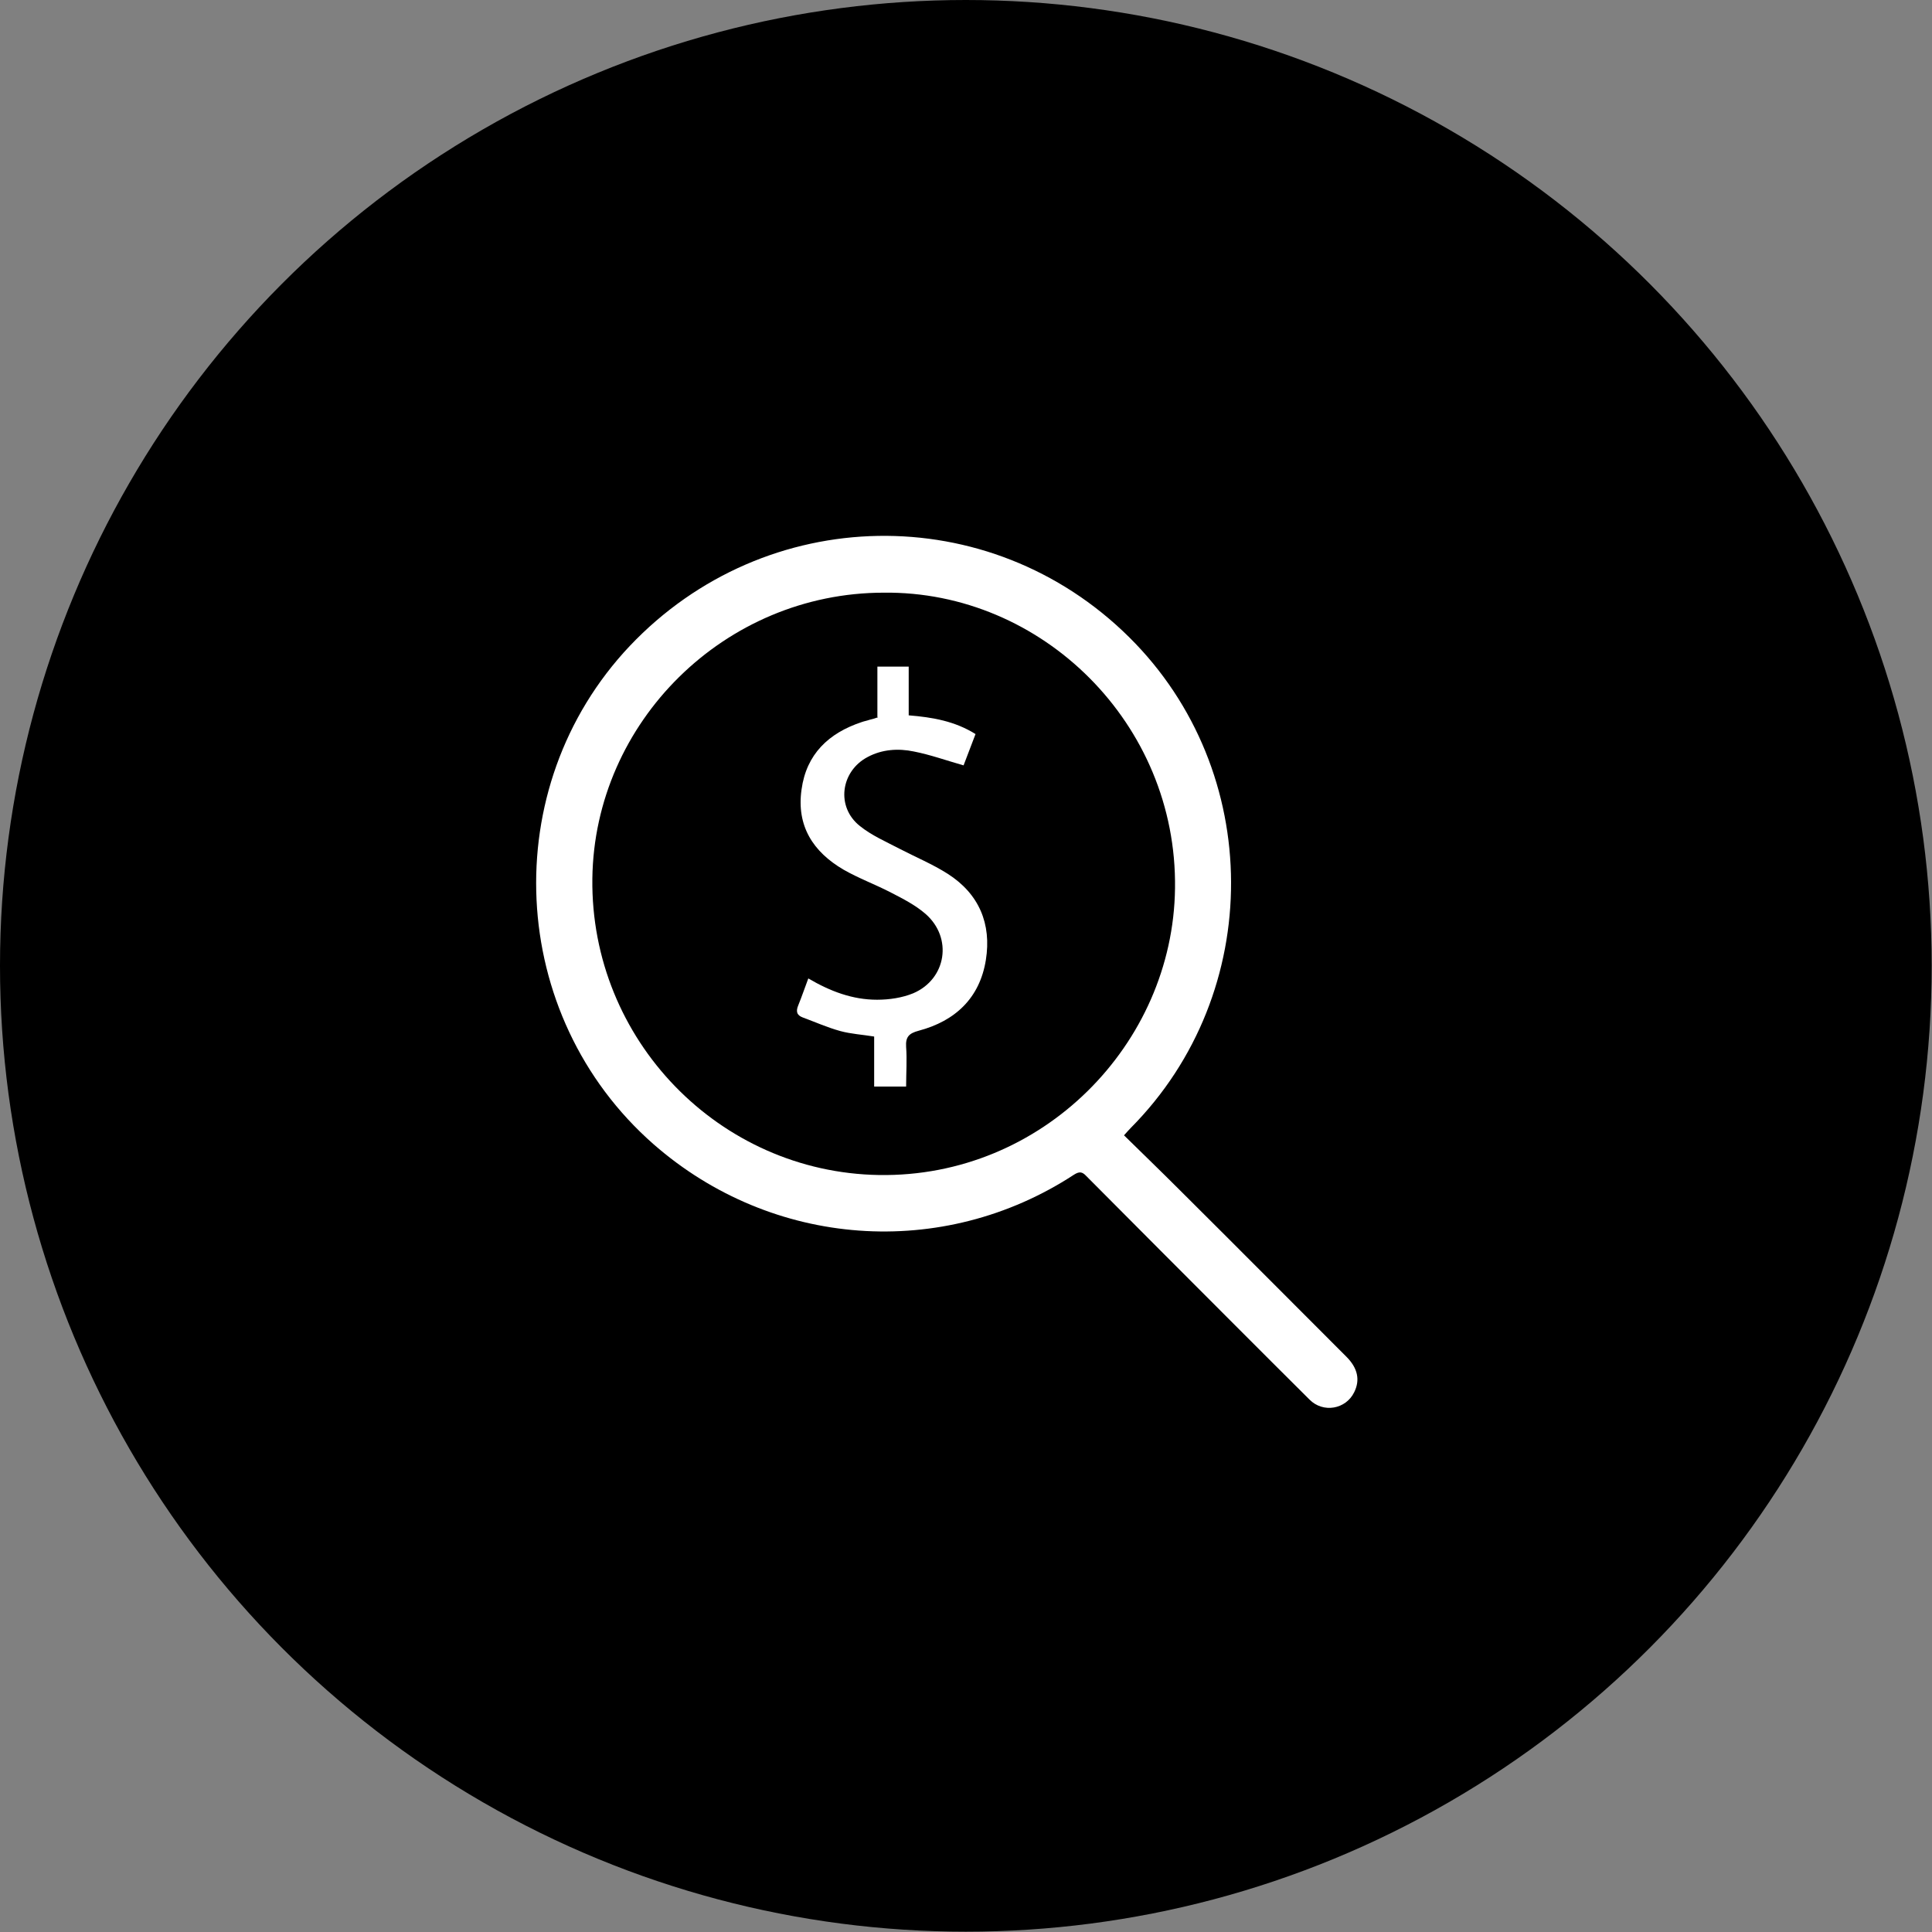
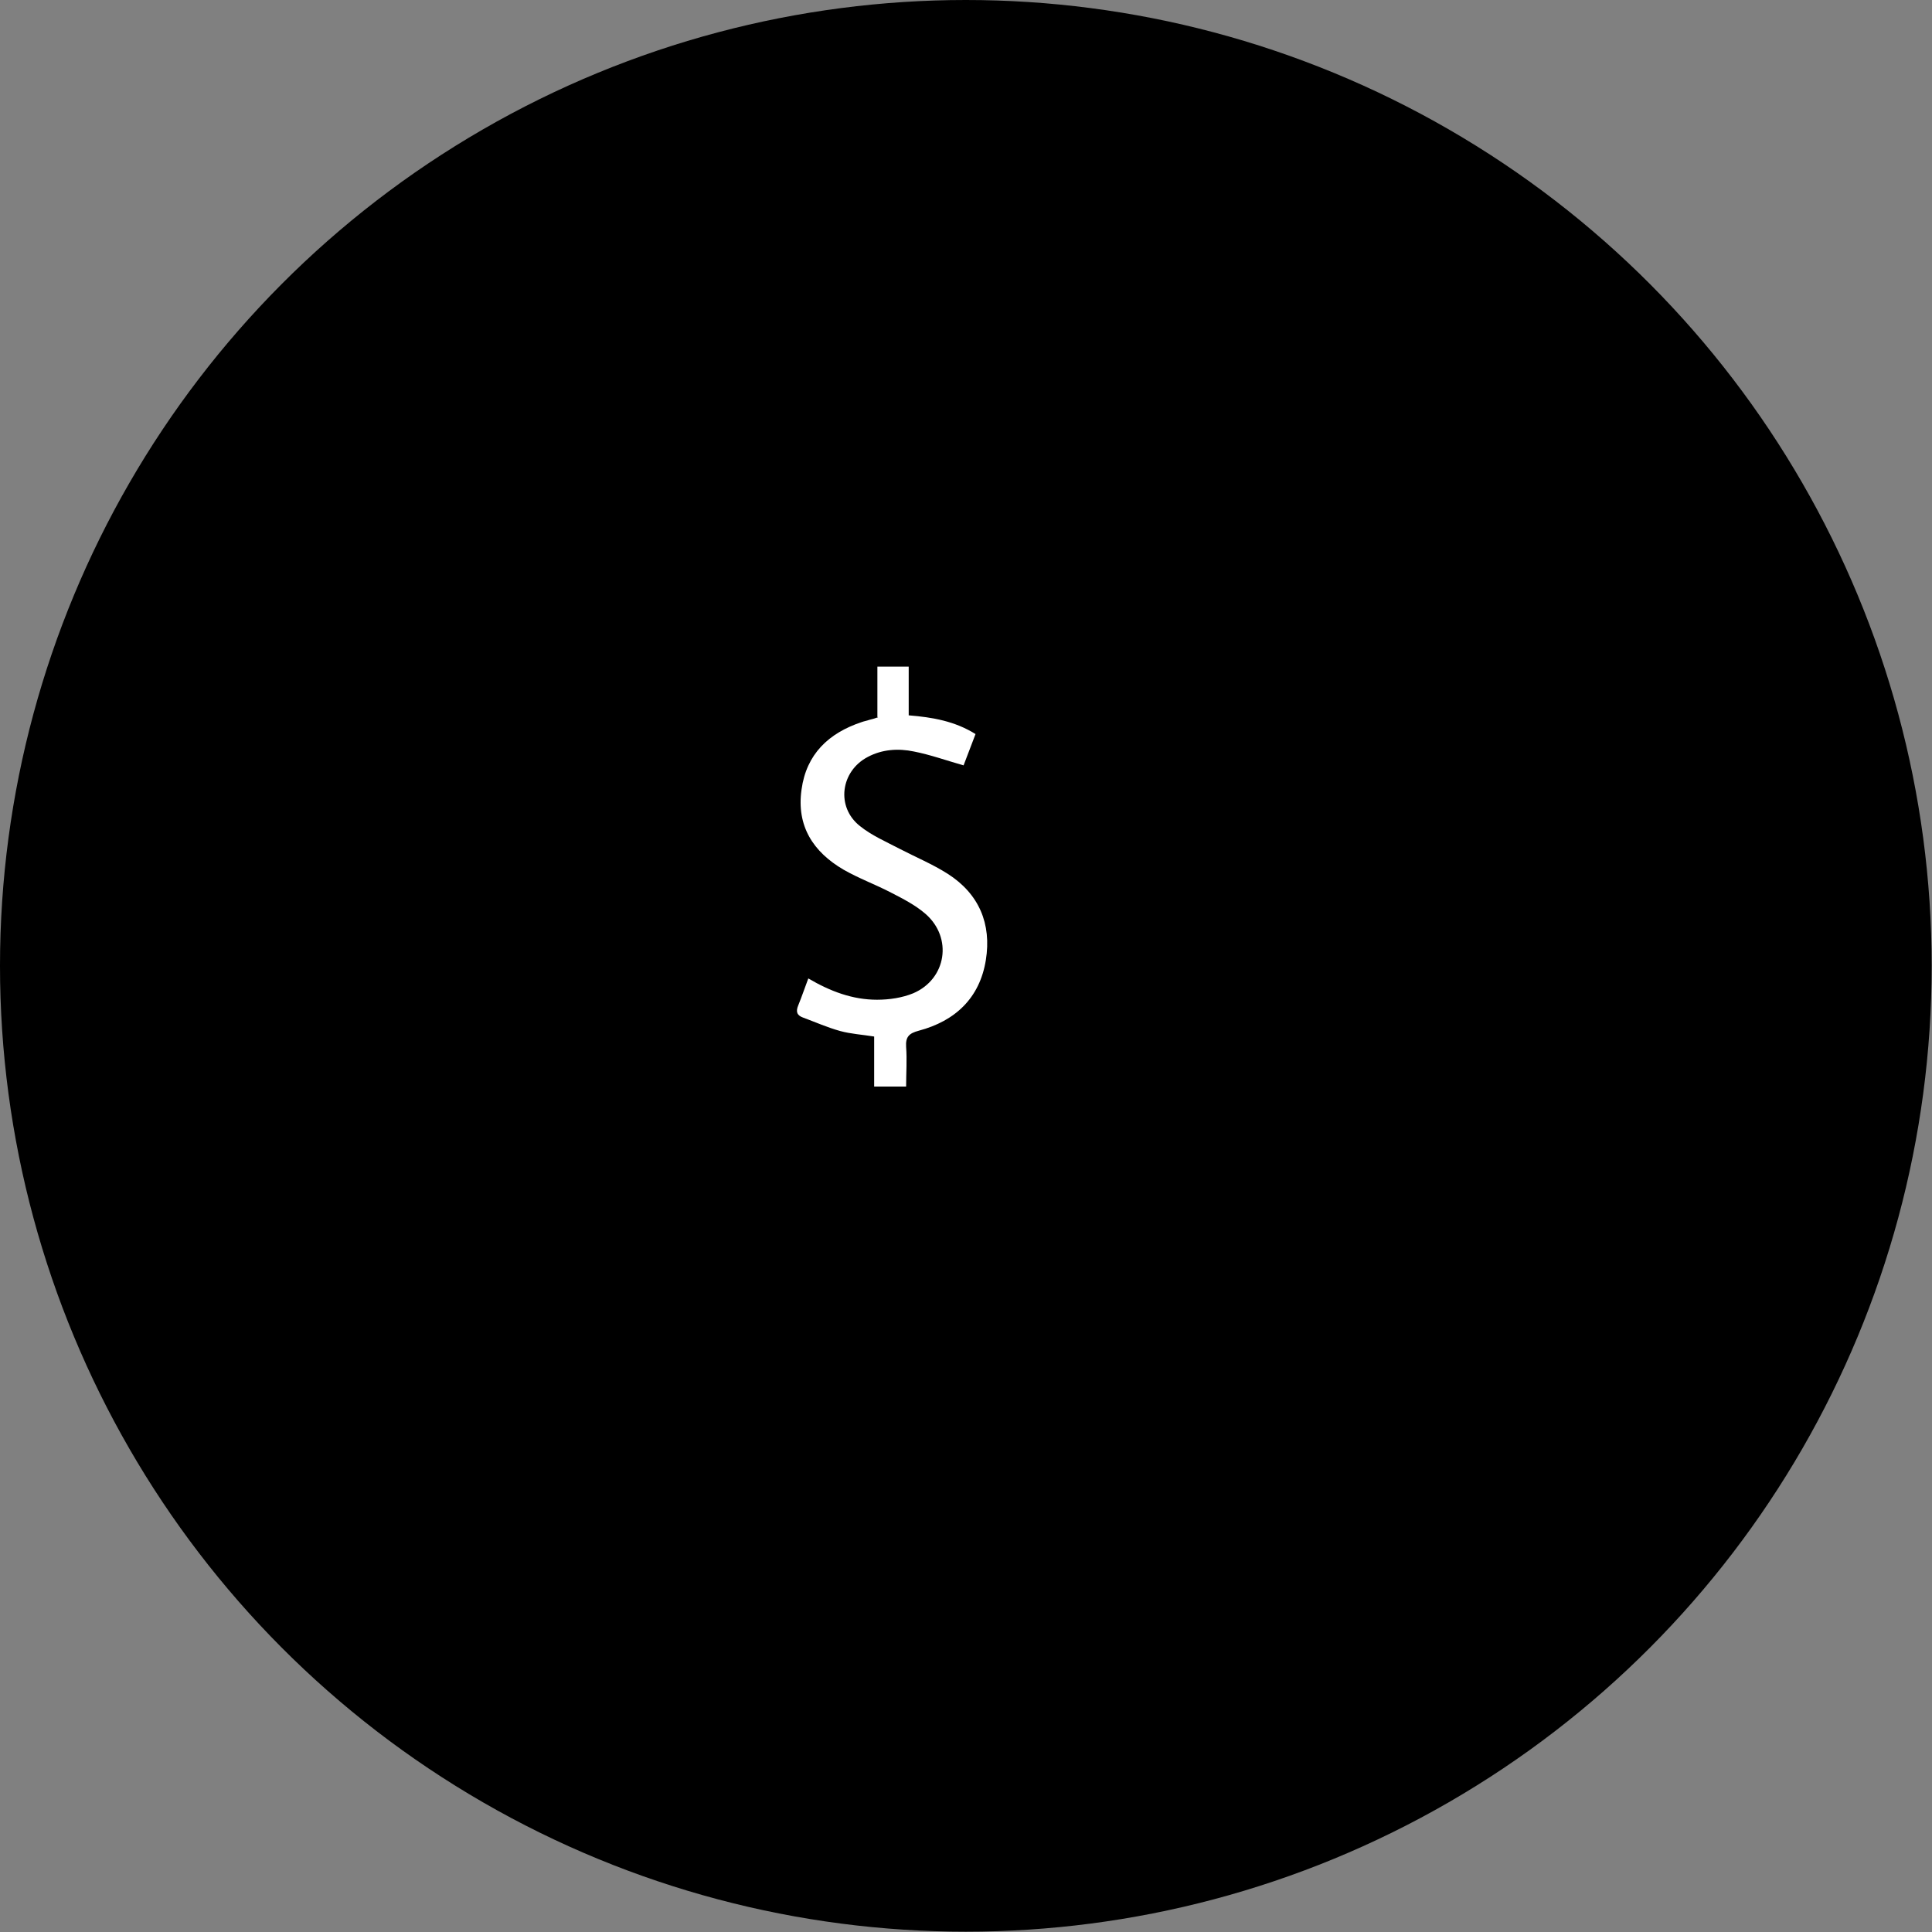
<svg xmlns="http://www.w3.org/2000/svg" id="b" data-name="Ebene 2" width="59.85" height="59.85" viewBox="0 0 59.85 59.85">
  <rect x="0" y="0" width="59.85" height="59.85" fill="#808080" stroke="none" />
  <g id="c" data-name="Ebene 1">
    <circle cx="29.92" cy="29.92" r="29.92" />
    <g>
-       <path d="M34.83,35.18c.57,.56,1.13,1.1,1.67,1.64,1.74,1.73,3.47,3.47,5.21,5.21,.35,.35,.43,.72,.24,1.1-.26,.53-.96,.65-1.38,.23-1.55-1.54-3.09-3.09-4.63-4.63-.76-.77-1.53-1.53-2.29-2.3-.13-.14-.22-.14-.38-.04-4.07,2.66-9.35,2.27-13.02-.94-4.55-3.99-4.88-11.06-.74-15.44,4.21-4.44,11.14-4.56,15.47-.27,4.19,4.15,4.21,11.01,.05,15.2-.06,.06-.11,.12-.21,.23Zm-7.45-16.82c-4.93,0-8.97,4.01-9.03,8.86-.06,4.99,3.93,9.1,8.88,9.18,5.06,.08,9.11-4.05,9.17-8.88,.07-5.1-4.12-9.22-9.03-9.16Z" fill="#fff" />
      <path d="M27.18,22.21v-1.56h.97v1.51c.74,.06,1.43,.18,2.07,.58-.13,.34-.26,.68-.37,.97-.53-.15-1.03-.33-1.54-.43-.48-.1-.98-.07-1.43,.17-.84,.44-.99,1.55-.24,2.14,.36,.29,.8,.48,1.22,.7,.5,.26,1.03,.48,1.5,.78,.97,.62,1.36,1.55,1.18,2.67-.19,1.18-.95,1.89-2.08,2.19-.3,.08-.41,.19-.39,.5,.03,.4,0,.81,0,1.23h-.99v-1.55c-.37-.06-.72-.08-1.05-.17-.4-.11-.78-.28-1.16-.42-.19-.07-.22-.19-.14-.38,.11-.27,.2-.54,.31-.83,.68,.4,1.37,.66,2.13,.66,.38,0,.78-.06,1.12-.2,1.03-.44,1.23-1.72,.38-2.46-.31-.27-.7-.47-1.07-.66-.48-.25-1-.44-1.47-.71-.94-.55-1.46-1.35-1.3-2.48,.15-1.1,.84-1.75,1.86-2.09,.08-.03,.16-.04,.24-.07,.08-.02,.16-.04,.27-.08Z" fill="#fff" />
    </g>
  </g>
</svg>